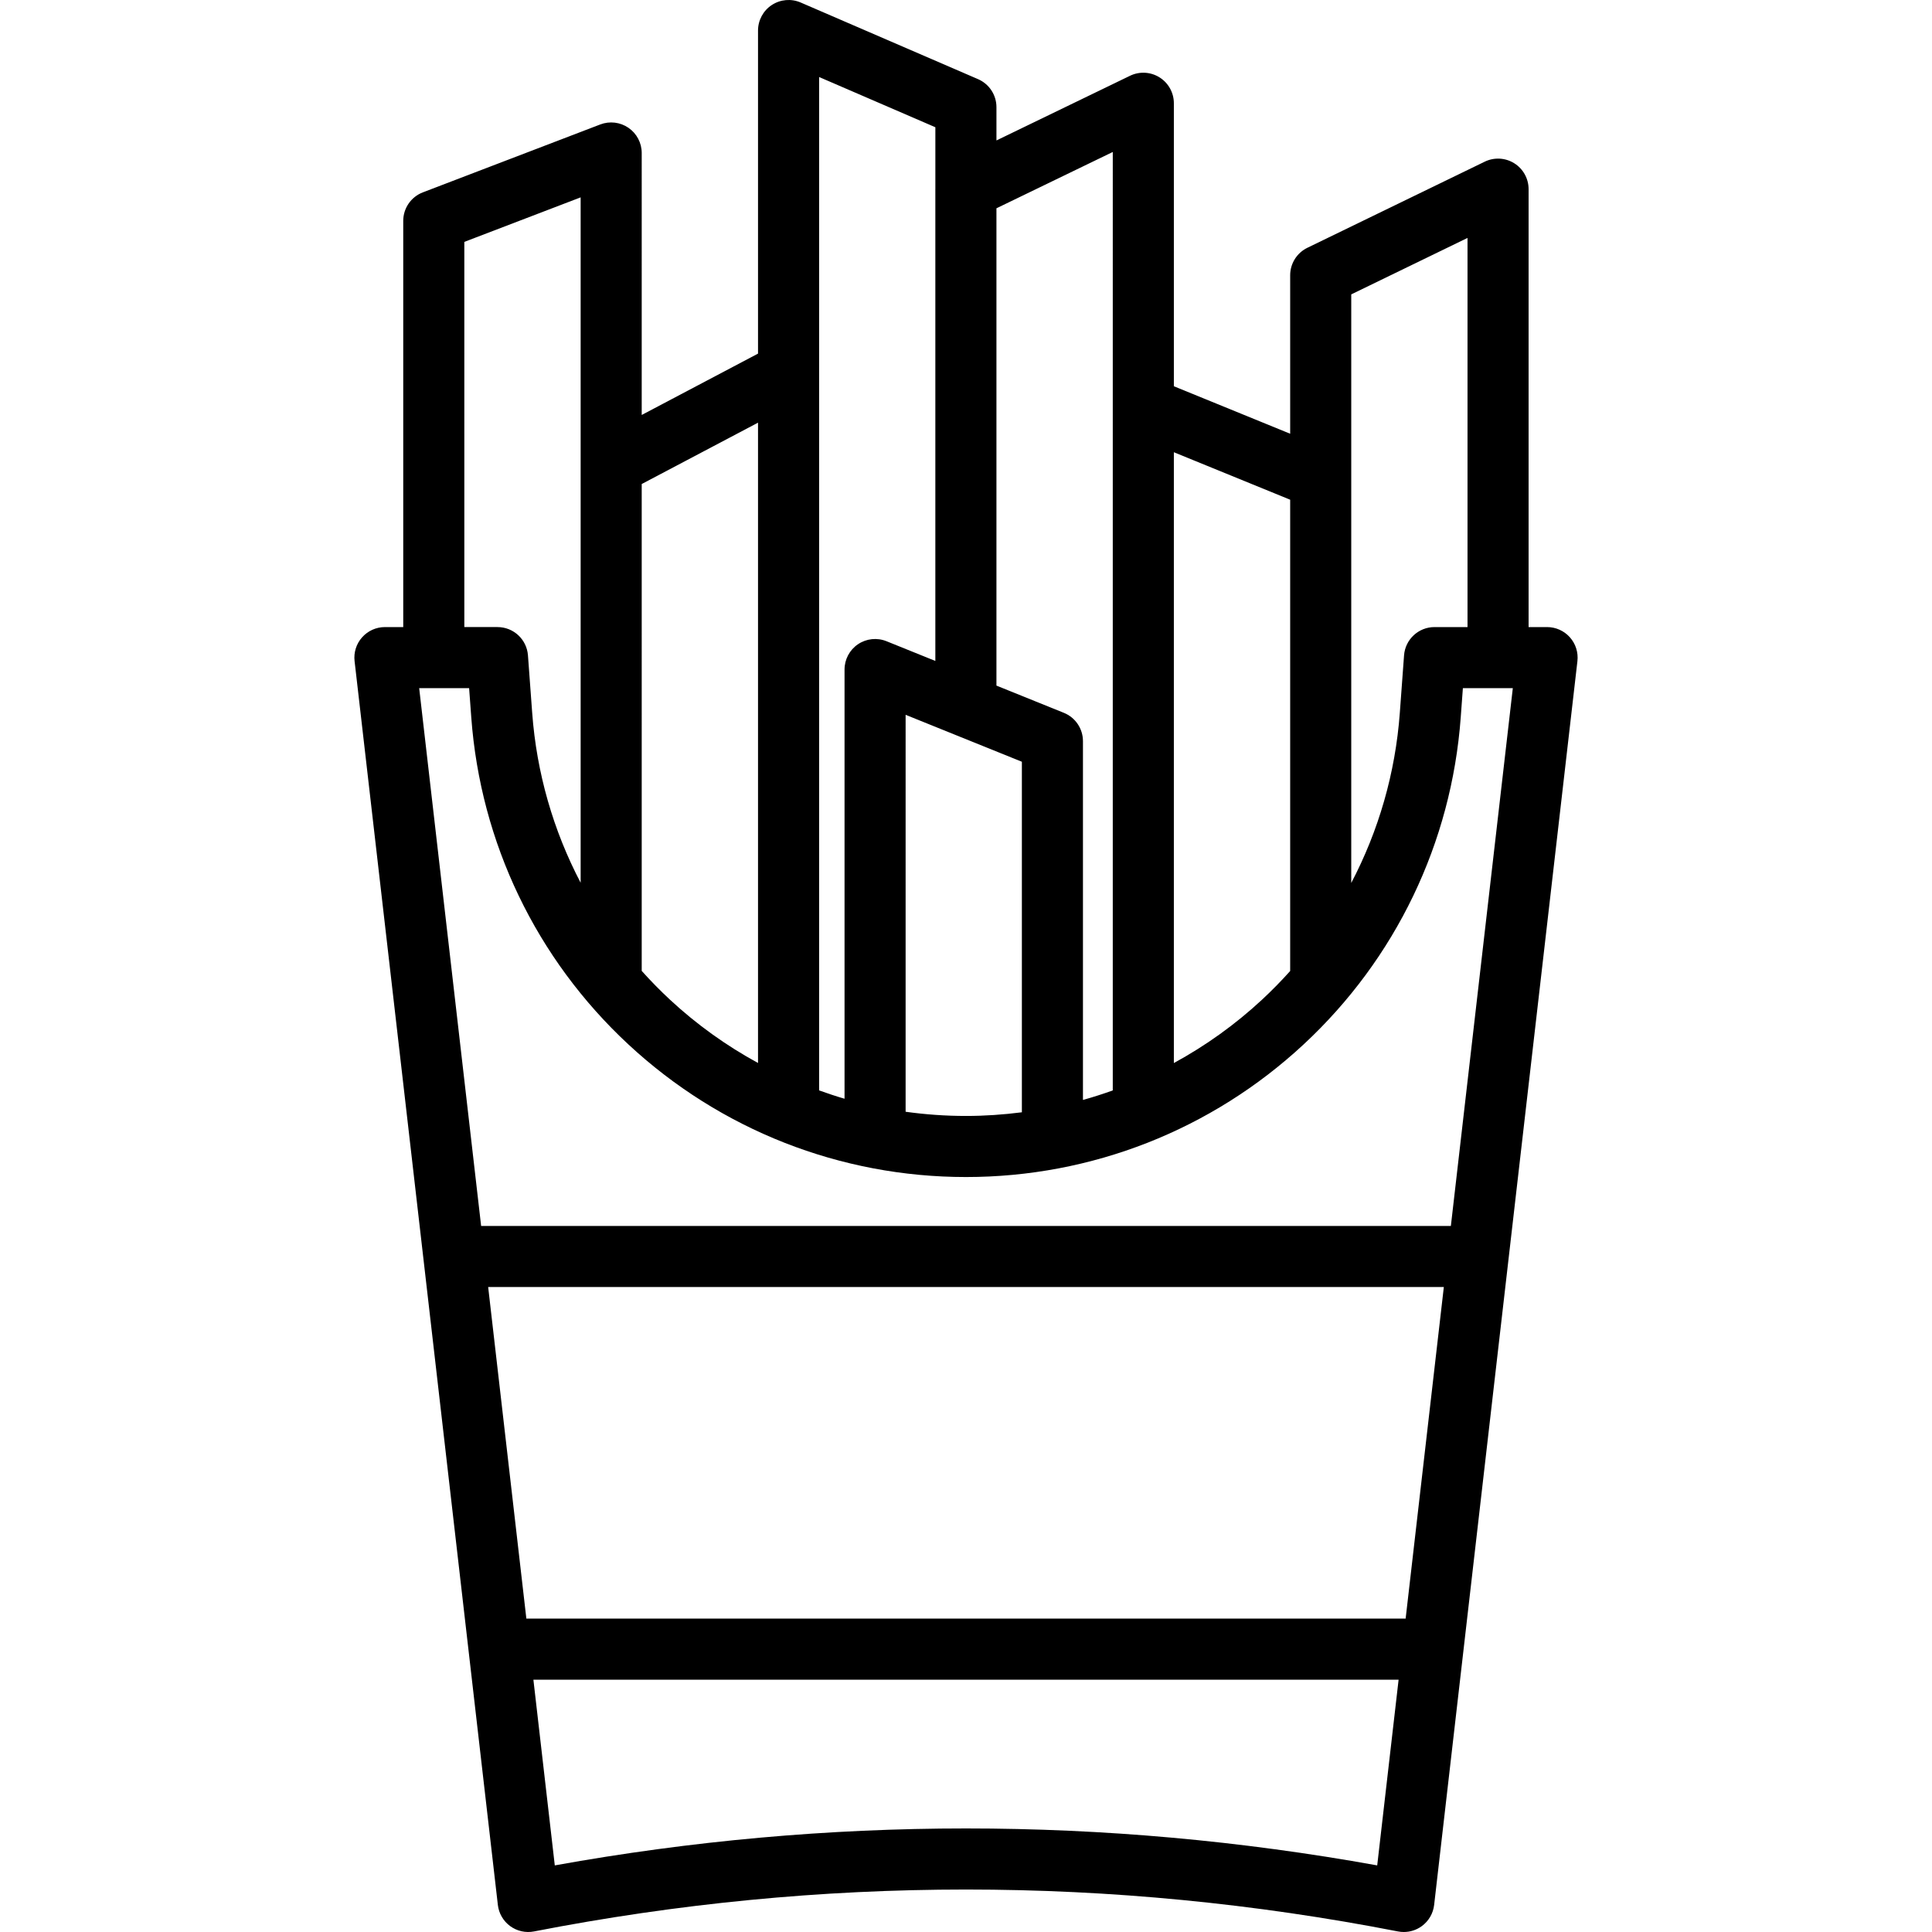
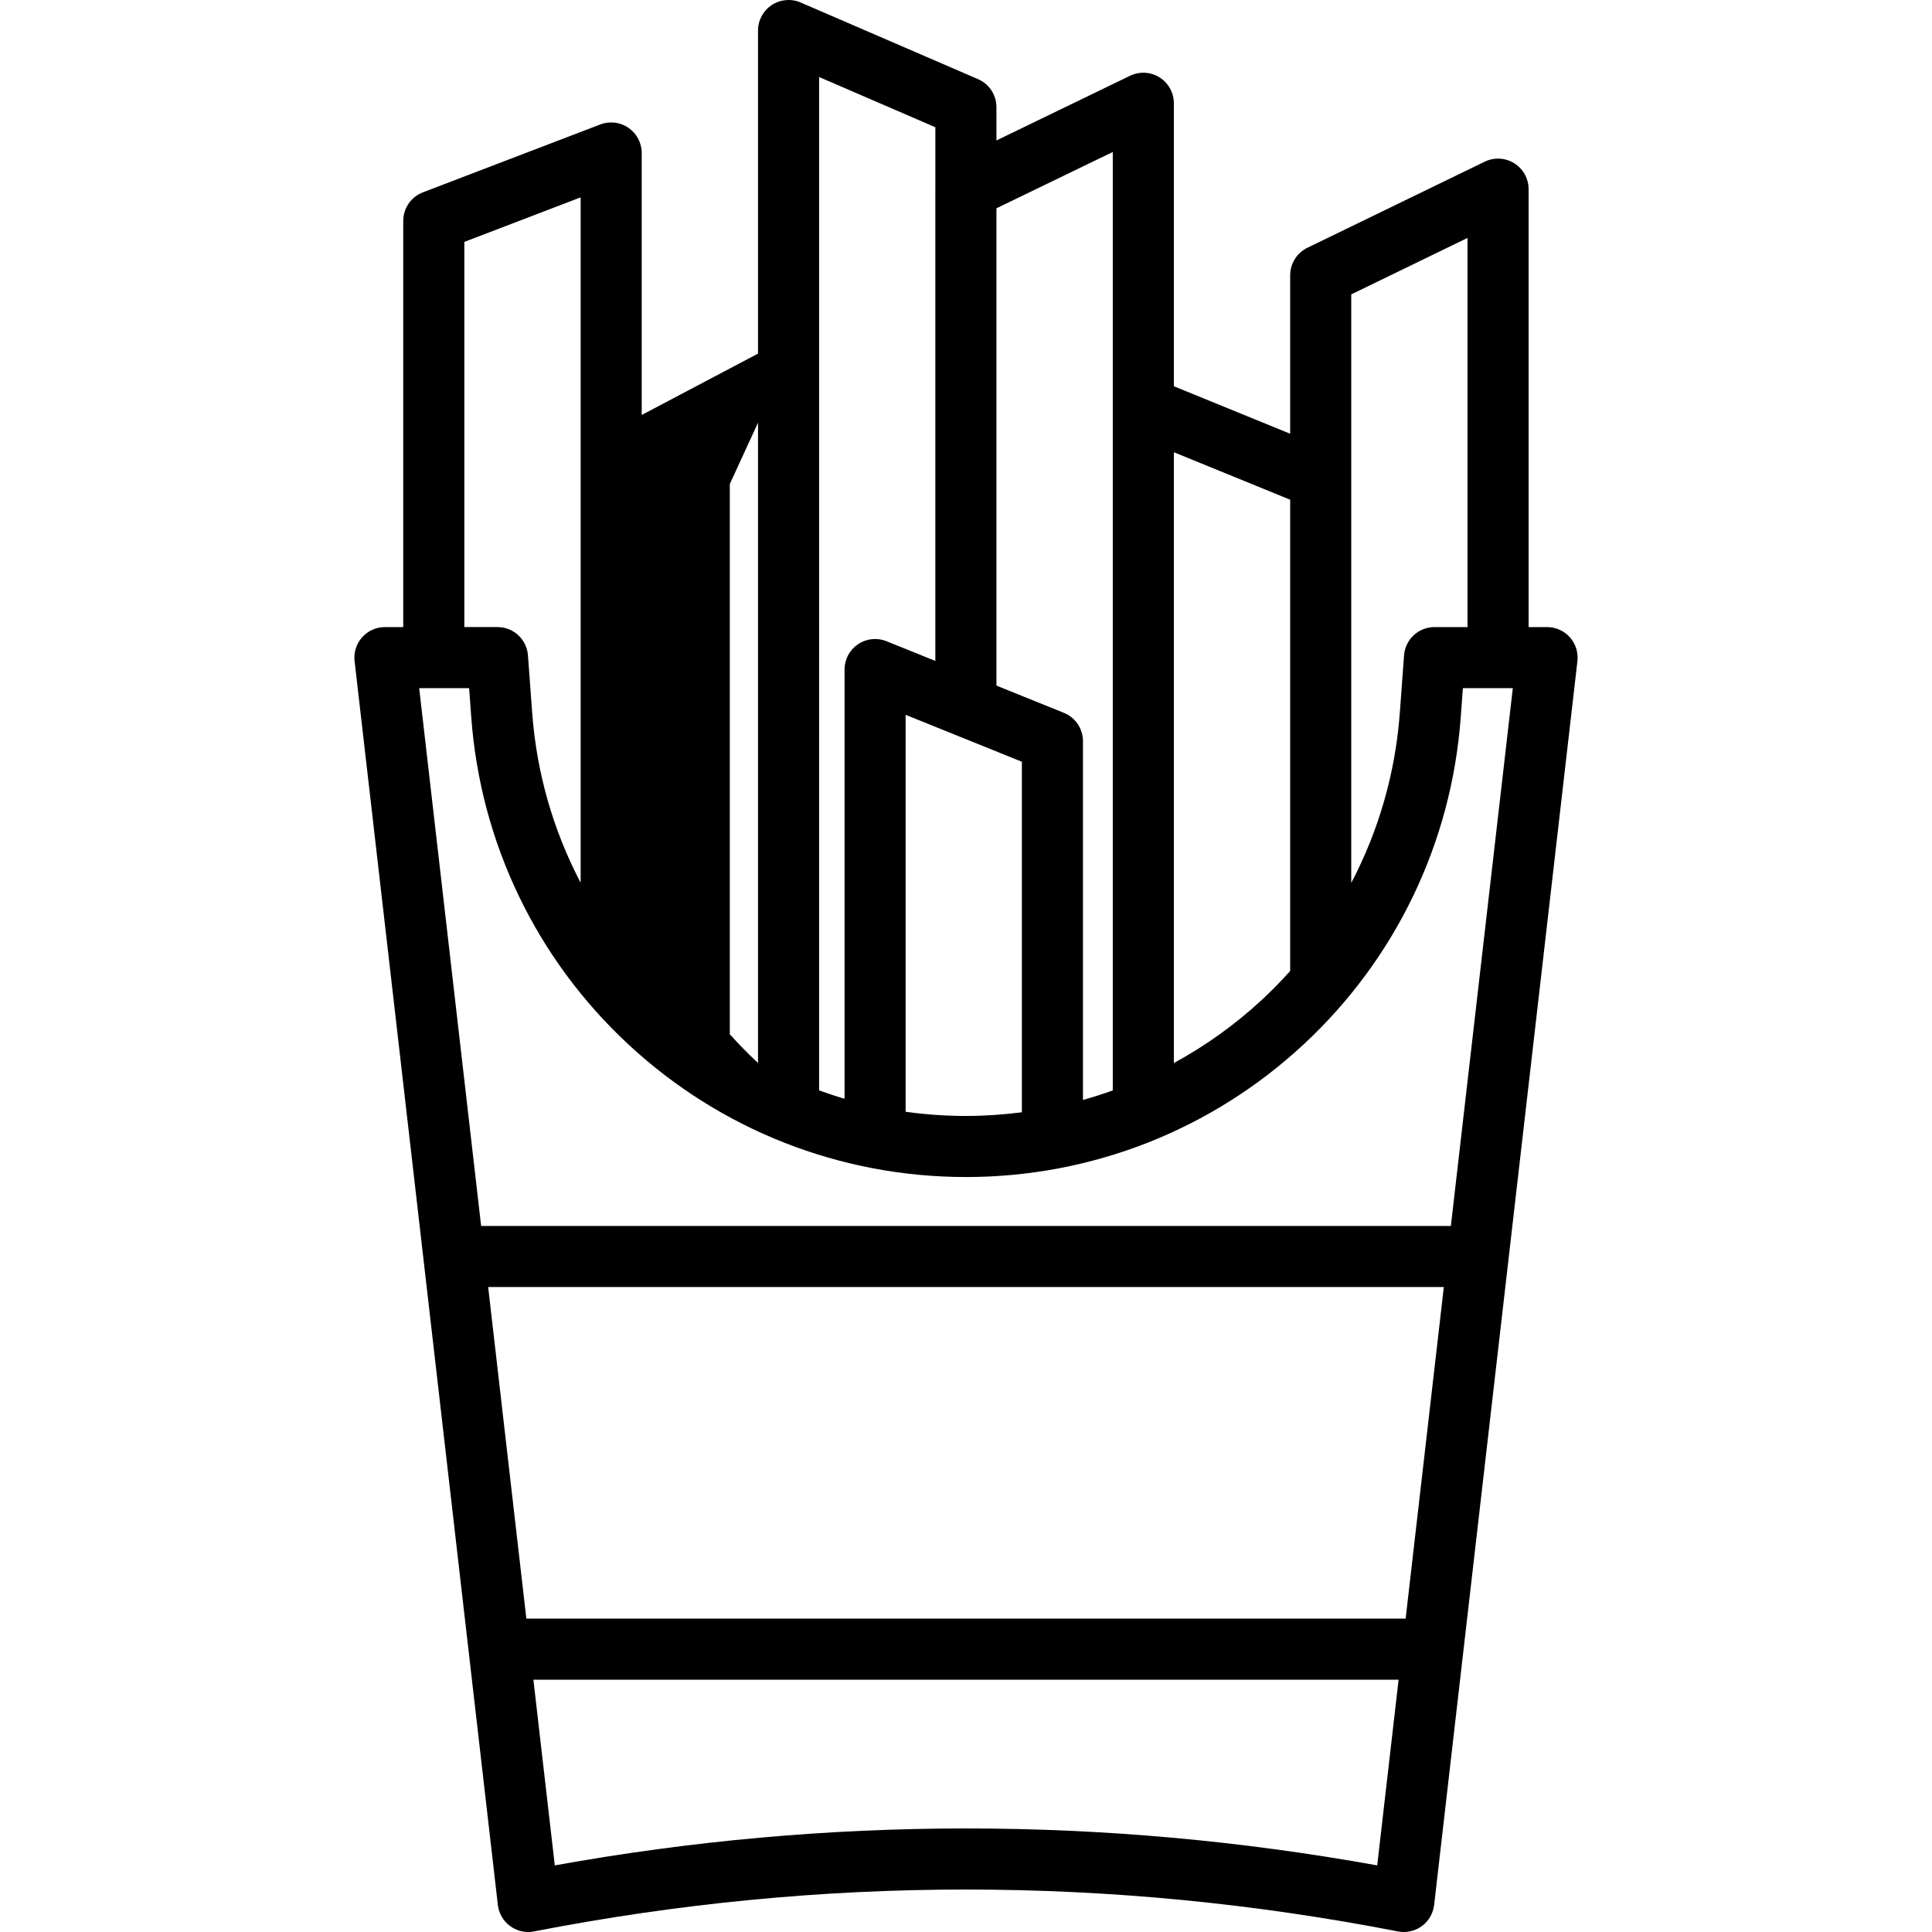
<svg xmlns="http://www.w3.org/2000/svg" fill="#000000" height="800px" width="800px" version="1.1" id="Capa_1" viewBox="0 0 442.832 442.832" xml:space="preserve">
-   <path d="M359.83,146.074c-1.328-1.49-3.229-2.342-5.226-2.342h-4.236V43.357c0-2.412-1.241-4.653-3.285-5.933  s-4.603-1.418-6.772-0.364l-40.649,19.736c-2.411,1.171-3.942,3.616-3.942,6.297v36.325l-26.66-10.885V23.669  c0-2.41-1.24-4.651-3.282-5.931c-2.042-1.281-4.599-1.419-6.769-0.369l-30.614,14.822v-7.626c0-2.792-1.66-5.318-4.224-6.426  L183.523,0.574c-2.163-0.935-4.651-0.718-6.622,0.576c-1.969,1.294-3.155,3.493-3.155,5.85v74.051l-26.659,14.063V35.065  c0-2.304-1.134-4.461-3.032-5.767c-1.899-1.306-4.318-1.595-6.47-0.771L96.924,44.09c-2.708,1.037-4.498,3.637-4.498,6.538v93.104  h-4.199c-1.996,0-3.897,0.852-5.225,2.342c-1.329,1.49-1.958,3.476-1.729,5.459l32.841,285.099c0.223,1.938,1.246,3.695,2.82,4.848  c1.575,1.152,3.56,1.596,5.474,1.222c65.696-12.807,132.319-12.807,198.016,0c0.444,0.087,0.893,0.129,1.339,0.129  c1.475,0,2.926-0.466,4.134-1.351c1.575-1.152,2.597-2.91,2.82-4.848l32.842-285.099  C361.787,149.551,361.158,147.564,359.83,146.074z M309.719,67.476l26.649-12.939v89.195h-7.566c-3.667,0-6.712,2.83-6.981,6.486  l-0.971,13.187c-1.015,13.785-4.85,27.007-11.131,38.979V67.476z M295.719,114.54v108.023c-2.037,2.273-4.182,4.465-6.44,6.563  c-6.169,5.732-12.971,10.583-20.22,14.533V103.655L295.719,114.54z M255.058,34.836l-0.001,215.101  c-2.251,0.806-4.528,1.538-6.834,2.18v-82.24c0-2.854-1.732-5.422-4.379-6.491l-15.451-6.239V47.745L255.058,34.836z M234.223,174.6  v80.346c-4.222,0.543-8.496,0.84-12.808,0.84c-4.662,0-9.284-0.327-13.839-0.962V163.84L234.223,174.6z M214.393,29.166v14.132  c0,0.021-0.004,0.041-0.004,0.062v108.134l-11.191-4.519c-2.158-0.871-4.608-0.614-6.536,0.688  c-1.929,1.301-3.085,3.476-3.085,5.803v98.374c-1.966-0.57-3.905-1.221-5.829-1.911l-0.001-232.276L214.393,29.166z M173.746,96.88  v146.766c-7.239-3.947-14.032-8.794-20.193-14.519c-2.267-2.106-4.421-4.307-6.466-6.59V110.942L173.746,96.88z M106.427,55.444  l26.661-10.205v157.094c-6.265-11.959-10.092-25.163-11.105-38.929l-0.971-13.187c-0.269-3.657-3.314-6.486-6.981-6.486h-7.603  V55.444z M315.669,427.566c-31.294-5.647-62.771-8.47-94.253-8.47s-62.96,2.823-94.253,8.47L122.259,385h198.313L315.669,427.566z   M322.185,371H120.646l-8.755-76h219.048L322.185,371z M332.552,281H110.279L96.08,157.732h11.446l0.494,6.701  c2.115,28.727,14.901,55.345,36.004,74.95c21.103,19.606,48.587,30.403,77.392,30.403s56.289-10.797,77.392-30.403  c21.103-19.605,33.89-46.223,36.005-74.95l0.493-6.701h11.446L332.552,281z" />
+   <path d="M359.83,146.074c-1.328-1.49-3.229-2.342-5.226-2.342h-4.236V43.357c0-2.412-1.241-4.653-3.285-5.933  s-4.603-1.418-6.772-0.364l-40.649,19.736c-2.411,1.171-3.942,3.616-3.942,6.297v36.325l-26.66-10.885V23.669  c0-2.41-1.24-4.651-3.282-5.931c-2.042-1.281-4.599-1.419-6.769-0.369l-30.614,14.822v-7.626c0-2.792-1.66-5.318-4.224-6.426  L183.523,0.574c-2.163-0.935-4.651-0.718-6.622,0.576c-1.969,1.294-3.155,3.493-3.155,5.85v74.051l-26.659,14.063V35.065  c0-2.304-1.134-4.461-3.032-5.767c-1.899-1.306-4.318-1.595-6.47-0.771L96.924,44.09c-2.708,1.037-4.498,3.637-4.498,6.538v93.104  h-4.199c-1.996,0-3.897,0.852-5.225,2.342c-1.329,1.49-1.958,3.476-1.729,5.459l32.841,285.099c0.223,1.938,1.246,3.695,2.82,4.848  c1.575,1.152,3.56,1.596,5.474,1.222c65.696-12.807,132.319-12.807,198.016,0c0.444,0.087,0.893,0.129,1.339,0.129  c1.475,0,2.926-0.466,4.134-1.351c1.575-1.152,2.597-2.91,2.82-4.848l32.842-285.099  C361.787,149.551,361.158,147.564,359.83,146.074z M309.719,67.476l26.649-12.939v89.195h-7.566c-3.667,0-6.712,2.83-6.981,6.486  l-0.971,13.187c-1.015,13.785-4.85,27.007-11.131,38.979V67.476z M295.719,114.54v108.023c-2.037,2.273-4.182,4.465-6.44,6.563  c-6.169,5.732-12.971,10.583-20.22,14.533V103.655L295.719,114.54z M255.058,34.836l-0.001,215.101  c-2.251,0.806-4.528,1.538-6.834,2.18v-82.24c0-2.854-1.732-5.422-4.379-6.491l-15.451-6.239V47.745L255.058,34.836z M234.223,174.6  v80.346c-4.222,0.543-8.496,0.84-12.808,0.84c-4.662,0-9.284-0.327-13.839-0.962V163.84L234.223,174.6z M214.393,29.166v14.132  c0,0.021-0.004,0.041-0.004,0.062v108.134l-11.191-4.519c-2.158-0.871-4.608-0.614-6.536,0.688  c-1.929,1.301-3.085,3.476-3.085,5.803v98.374c-1.966-0.57-3.905-1.221-5.829-1.911l-0.001-232.276L214.393,29.166z M173.746,96.88  v146.766c-2.267-2.106-4.421-4.307-6.466-6.59V110.942L173.746,96.88z M106.427,55.444  l26.661-10.205v157.094c-6.265-11.959-10.092-25.163-11.105-38.929l-0.971-13.187c-0.269-3.657-3.314-6.486-6.981-6.486h-7.603  V55.444z M315.669,427.566c-31.294-5.647-62.771-8.47-94.253-8.47s-62.96,2.823-94.253,8.47L122.259,385h198.313L315.669,427.566z   M322.185,371H120.646l-8.755-76h219.048L322.185,371z M332.552,281H110.279L96.08,157.732h11.446l0.494,6.701  c2.115,28.727,14.901,55.345,36.004,74.95c21.103,19.606,48.587,30.403,77.392,30.403s56.289-10.797,77.392-30.403  c21.103-19.605,33.89-46.223,36.005-74.95l0.493-6.701h11.446L332.552,281z" />
</svg>